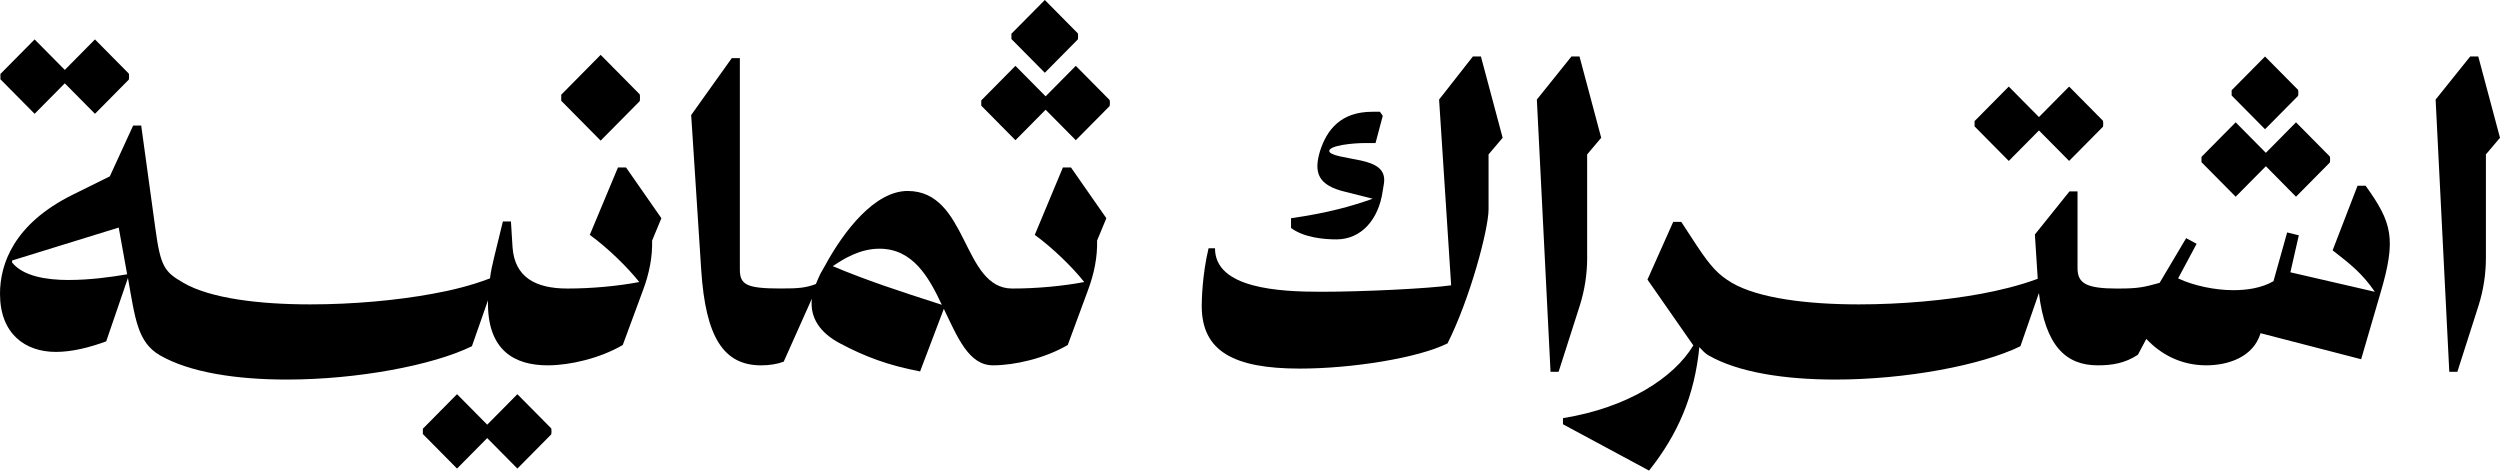
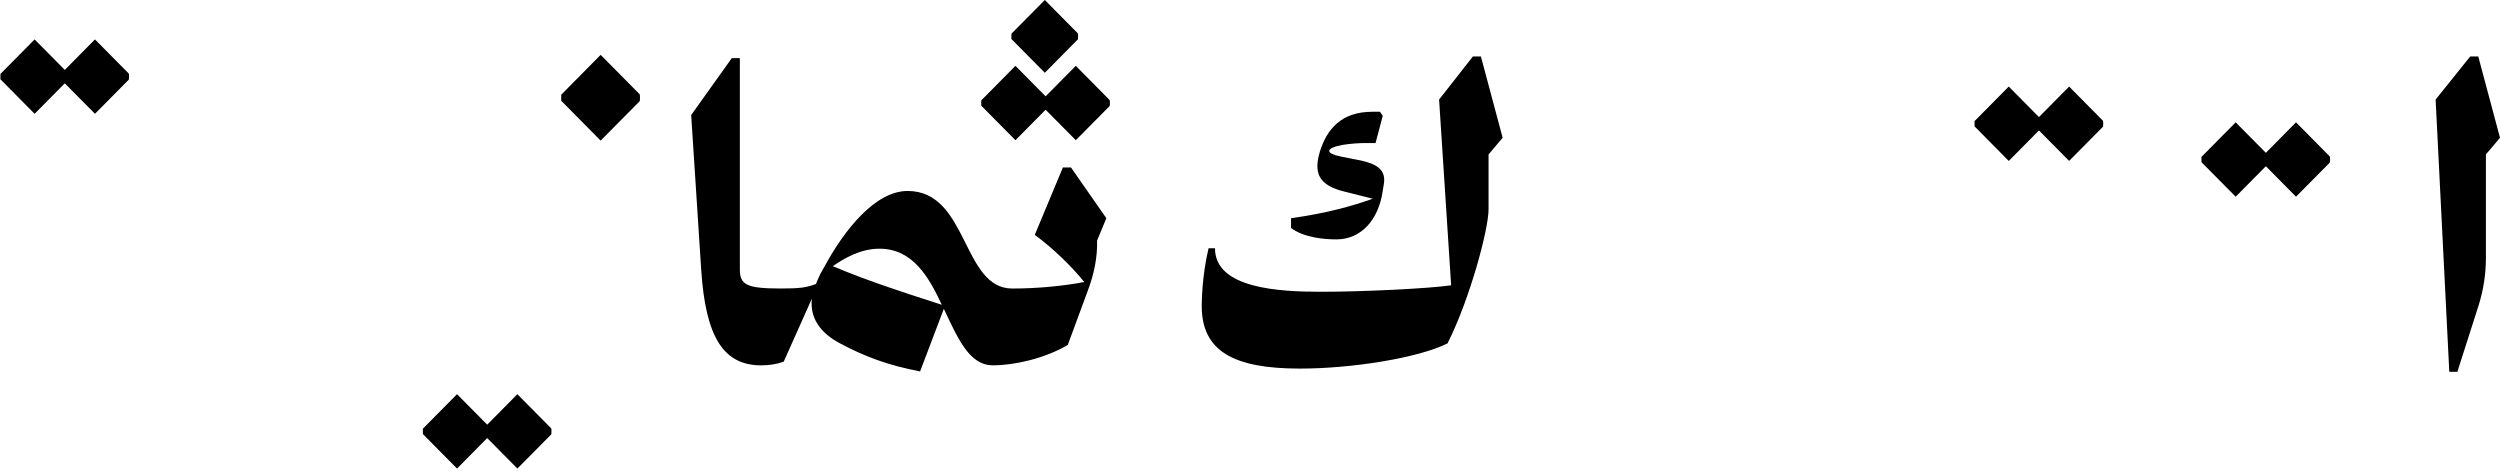
<svg xmlns="http://www.w3.org/2000/svg" width="85" height="16" viewBox="0 0 85 16" fill="none">
  <path d="M2.203 2.833L3.229 3.869L4.378 2.708C4.391 2.694 4.391 2.515 4.378 2.501L3.229 1.34L2.203 2.377L1.177 1.34L0.014 2.515V2.695L1.177 3.869L2.203 2.833V2.833Z" fill="black" />
  <path d="M17.591 13.402L16.565 14.439L15.539 13.402L14.377 14.577V14.757L15.539 15.931L16.565 14.895L17.591 15.931L18.74 14.771C18.754 14.757 18.754 14.577 18.74 14.563L17.591 13.403V13.402Z" fill="black" />
-   <path d="M21.284 5.693H21.011L20.053 7.986C20.682 8.442 21.352 9.105 21.735 9.589C21.011 9.727 20.122 9.81 19.301 9.81C19.296 9.81 19.292 9.81 19.287 9.81C18.206 9.81 17.495 9.423 17.426 8.4L17.372 7.53H17.098L16.811 8.704C16.742 8.981 16.688 9.23 16.66 9.464C16.017 9.713 15.32 9.879 14.704 9.989C13.514 10.21 12.009 10.349 10.546 10.349C8.795 10.349 7.14 10.142 6.237 9.616C5.594 9.244 5.458 9.077 5.28 7.751L4.801 4.269H4.527L3.734 5.996L2.476 6.618C0.465 7.613 0 8.981 0 9.989C0 11.357 0.862 11.965 1.901 11.965C2.448 11.965 3.05 11.813 3.611 11.606L4.35 9.45C4.596 10.846 4.678 11.633 5.43 12.076C6.456 12.67 8.057 12.905 9.753 12.905C12.146 12.905 14.718 12.421 16.045 11.772L16.592 10.21C16.55 11.938 17.522 12.421 18.616 12.421C18.621 12.421 18.625 12.421 18.63 12.421C19.368 12.421 20.395 12.186 21.174 11.73L21.858 9.879C22.077 9.298 22.186 8.732 22.172 8.179L22.487 7.419L21.284 5.692L21.284 5.693ZM2.339 9.52C1.546 9.52 0.78 9.382 0.411 8.926V8.857L4.036 7.737L4.323 9.326C3.762 9.423 3.051 9.519 2.34 9.519L2.339 9.52Z" fill="black" />
  <path d="M21.749 3.441C21.763 3.427 21.763 3.22 21.749 3.206L20.422 1.865L19.082 3.22V3.427L20.422 4.781L21.749 3.441Z" fill="black" />
  <path d="M36.645 1.34C36.659 1.326 36.659 1.147 36.645 1.133L35.524 0L34.388 1.147V1.327L35.524 2.474L36.645 1.341V1.34Z" fill="black" />
  <path d="M36.413 5.693H36.139L35.182 7.986C35.811 8.442 36.481 9.105 36.864 9.589C36.139 9.727 35.25 9.81 34.429 9.81C34.424 9.81 34.42 9.81 34.415 9.81C32.706 9.81 32.925 6.493 30.859 6.493C29.751 6.493 28.698 7.834 28.041 9.049L27.891 9.312C27.836 9.436 27.782 9.547 27.74 9.657C27.398 9.782 27.193 9.809 26.55 9.809C25.387 9.809 25.155 9.685 25.155 9.16V1.976H24.881L23.5 3.911L23.842 9.189C23.992 11.454 24.594 12.422 25.88 12.422C25.884 12.422 25.889 12.421 25.893 12.421C26.153 12.422 26.427 12.38 26.646 12.297L27.603 10.155C27.535 10.791 27.863 11.316 28.588 11.689C29.395 12.117 30.189 12.421 31.283 12.629L32.09 10.501C32.555 11.468 32.938 12.421 33.759 12.421C34.497 12.421 35.523 12.186 36.303 11.73L36.987 9.879C37.205 9.299 37.315 8.732 37.301 8.179L37.616 7.419L36.412 5.692L36.413 5.693ZM28.315 9.05C28.698 8.788 29.245 8.456 29.902 8.456C31.023 8.456 31.57 9.395 32.022 10.363C30.559 9.893 29.465 9.534 28.315 9.05Z" fill="black" />
  <path d="M36.577 2.239L35.551 3.275L34.525 2.239L33.363 3.413V3.593L34.525 4.767L35.551 3.731L36.577 4.767L37.726 3.607C37.74 3.593 37.74 3.414 37.726 3.4L36.577 2.239V2.239Z" fill="black" />
  <path d="M47.014 6.48L47.055 6.232C47.123 5.748 46.768 5.569 46.275 5.458C45.837 5.361 45.181 5.292 45.194 5.126C45.222 4.946 45.974 4.864 46.412 4.864H46.768L47.014 3.938L46.918 3.8H46.658C45.591 3.8 45.112 4.408 44.88 5.14C44.661 5.872 44.811 6.301 45.742 6.522L46.672 6.757C45.933 7.019 45.14 7.24 43.895 7.42V7.752C44.346 8.083 45.017 8.139 45.441 8.139C46.275 8.139 46.877 7.475 47.014 6.481V6.48Z" fill="black" />
  <path d="M50.078 1.92L48.929 3.385L49.339 9.7C48.587 9.81 46.357 9.92 44.921 9.92C43.485 9.92 41.31 9.81 41.31 8.442H41.091C40.873 9.354 40.859 10.225 40.859 10.404C40.859 11.938 41.939 12.532 44.196 12.532C45.961 12.532 48.218 12.173 49.216 11.675C49.982 10.155 50.611 7.793 50.611 7.116V5.25L51.09 4.684L50.351 1.92H50.078Z" fill="black" />
-   <path d="M53.963 8.76V5.25L54.441 4.684L53.703 1.92H53.429L52.253 3.385L52.718 12.642H52.992L53.717 10.377C53.881 9.852 53.964 9.313 53.964 8.76H53.963Z" fill="black" />
  <path d="M69.324 4.435L70.35 5.471L71.499 4.311C71.513 4.297 71.513 4.118 71.499 4.104L70.35 2.943L69.324 3.98L68.298 2.943L67.135 4.118V4.297L68.298 5.472L69.324 4.436V4.435Z" fill="black" />
  <path d="M77.039 5.651L78.064 6.688L79.213 5.527C79.227 5.513 79.227 5.334 79.213 5.32L78.064 4.159L77.039 5.196L76.013 4.159L74.85 5.334V5.514L76.013 6.688L77.039 5.652V5.651Z" fill="black" />
-   <path d="M78.133 3.261C78.147 3.247 78.147 3.068 78.133 3.054L77.011 1.921L75.876 3.068V3.247L77.011 4.394L78.133 3.261V3.261Z" fill="black" />
-   <path d="M80.157 6.314L79.309 8.511C79.911 8.981 80.308 9.285 80.745 9.921L77.873 9.258L78.16 8L77.763 7.903L77.298 9.561C76.888 9.796 76.395 9.866 75.93 9.866C75.314 9.866 74.576 9.713 74.056 9.465L74.685 8.29L74.329 8.097L73.427 9.617C72.879 9.769 72.688 9.81 72.018 9.81H72.004C71.999 9.81 71.995 9.811 71.99 9.811C70.951 9.81 70.636 9.645 70.636 9.119V6.508H70.362L69.186 7.972L69.282 9.465V9.479C68.653 9.713 67.955 9.879 67.353 9.99C66.163 10.21 64.659 10.349 63.195 10.349C61.444 10.349 59.789 10.142 58.886 9.617C58.421 9.34 58.175 9.078 57.696 8.359L57.163 7.544H56.889L56.014 9.506L57.573 11.744C56.917 12.836 55.357 13.858 53.141 14.217V14.425L56.068 16C57.053 14.757 57.614 13.458 57.778 11.8C57.888 11.924 57.983 12.021 58.079 12.076C59.105 12.67 60.706 12.905 62.402 12.905C64.795 12.905 67.367 12.421 68.694 11.772L69.323 9.962C69.541 11.758 70.239 12.421 71.32 12.421C71.325 12.421 71.329 12.421 71.334 12.421C71.799 12.421 72.25 12.353 72.688 12.062L72.975 11.523C73.454 12.034 74.138 12.421 75.013 12.421C75.751 12.421 76.614 12.145 76.859 11.329L80.279 12.214L80.936 9.962C81.483 8.11 81.332 7.571 80.43 6.314H80.156L80.157 6.314Z" fill="black" />
  <path d="M84.261 1.92H83.987L82.811 3.385L83.276 12.642H83.55L84.275 10.377C84.439 9.852 84.521 9.313 84.521 8.76V5.25L85 4.684L84.261 1.92H84.261Z" fill="black" />
</svg>